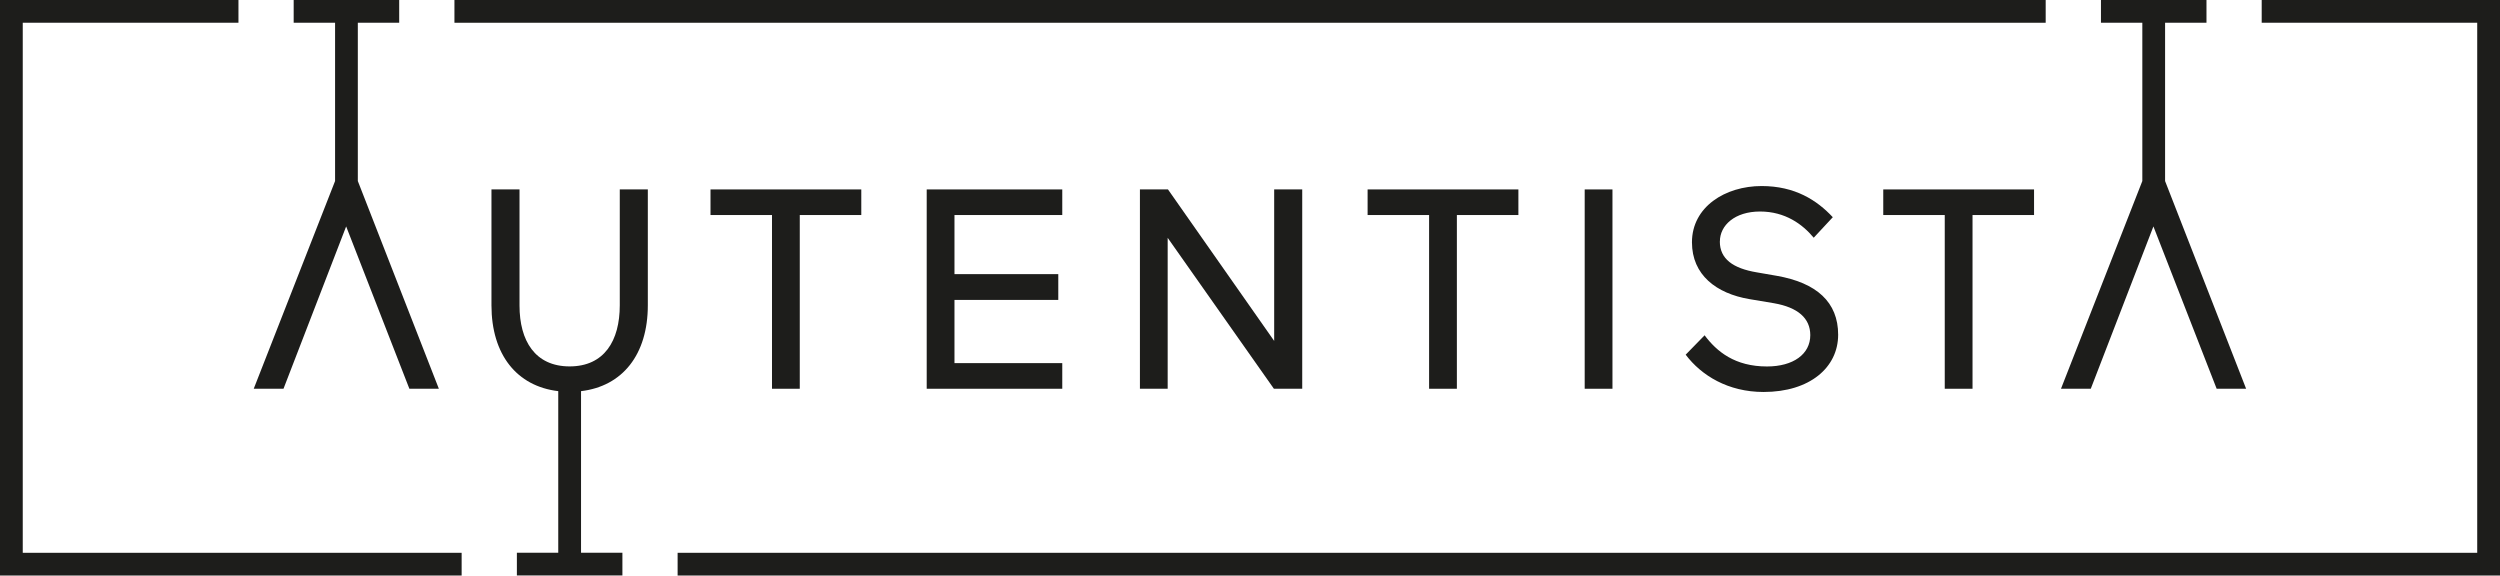
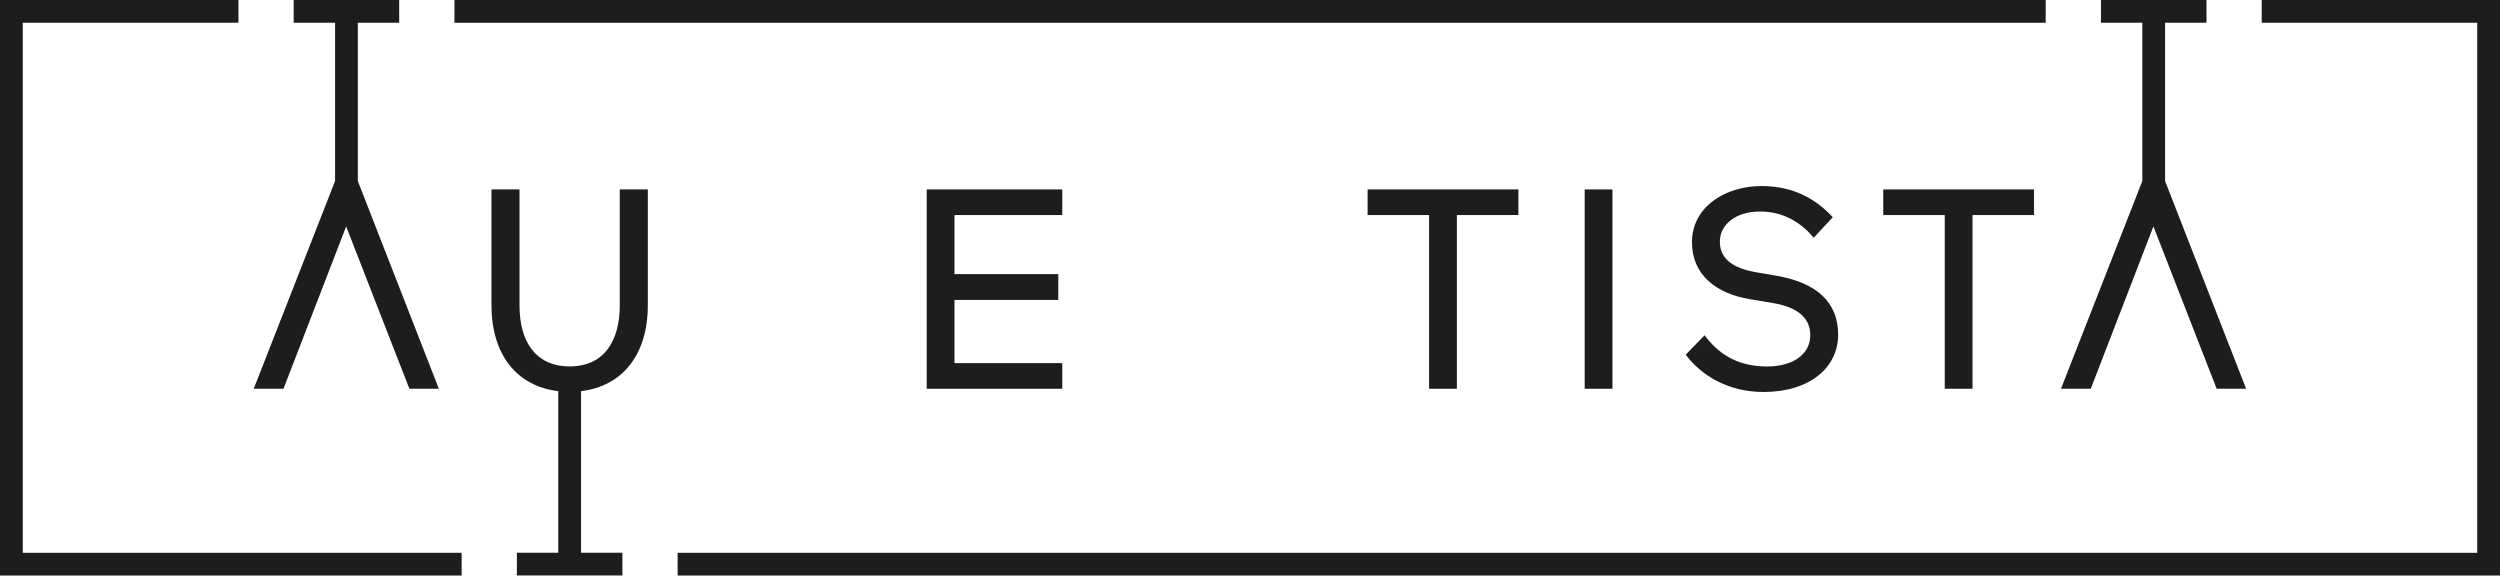
<svg xmlns="http://www.w3.org/2000/svg" id="Vrstva_1" data-name="Vrstva 1" viewBox="0 0 816.39 187.94">
  <defs>
    <style> .cls-1 { fill: #1d1d1b; } </style>
  </defs>
  <path class="cls-1" d="M169.65,61.85h-9.16v37.85c0,16.1,8.29,26.44,21.81,28.03v52.77h-13.51v7.43h34.46v-7.43h-13.51v-52.77c13.52-1.59,21.81-11.93,21.81-28.03v-37.85h-9.16v37.85c0,11.58-5.07,19.95-16.37,19.95s-16.37-8.37-16.37-19.86v-37.94Z" />
  <polygon class="cls-1" points="7.43 7.43 77.87 7.43 77.87 0 0 0 0 187.94 150.75 187.94 150.75 180.51 7.43 180.51 7.43 7.43" />
  <polygon class="cls-1" points="116.85 59.12 116.85 7.43 130.36 7.43 130.36 0 95.9 0 95.9 7.43 109.42 7.43 109.42 59.12 82.86 126.94 92.58 126.94 113.04 73.94 133.68 126.94 143.31 126.94 116.85 59.12" />
  <rect class="cls-1" x="148.4" width="519.63" height="7.43" />
-   <polygon class="cls-1" points="261.17 126.95 261.17 70.22 281.26 70.22 281.26 61.86 232.02 61.86 232.02 70.22 252.1 70.22 252.1 126.95 261.17 126.95" />
  <polygon class="cls-1" points="311.69 118.58 311.69 97.94 345.59 97.94 345.59 89.52 311.69 89.52 311.69 70.22 346.89 70.22 346.89 61.86 302.62 61.86 302.62 126.95 346.89 126.95 346.89 118.58 311.69 118.58" />
-   <polygon class="cls-1" points="381.31 126.95 381.31 77.66 416 126.95 425.25 126.95 425.25 61.86 416.09 61.86 416.09 111.33 381.41 61.86 372.25 61.86 372.25 126.95 381.31 126.95" />
  <polygon class="cls-1" points="475.75 126.95 475.75 70.22 495.84 70.22 495.84 61.86 446.6 61.86 446.6 70.22 466.68 70.22 466.68 126.95 475.75 126.95" />
  <rect class="cls-1" x="517.49" y="61.86" width="9.07" height="65.09" />
  <path class="cls-1" d="M561.64,78.83c0-5.25,4.88-9.76,13.11-9.76s13.9,4.18,17.53,8.56l6.23-6.7c-5.16-5.53-12.32-10.18-23.25-10.18-11.86,0-22.74,6.79-22.74,18.37,0,10.69,8,16.73,18.74,18.55l8.04,1.35c7.77,1.35,11.86,4.88,11.86,10.42,0,6.23-5.58,10.23-14.14,10.23-10.47,0-16.37-4.84-20.37-10.18l-6.18,6.33c5.11,6.79,13.85,12.18,25.43,12.18,15.16,0,24.36-8.05,24.36-18.69s-7.02-16.97-20.09-19.25l-6.46-1.12c-7.77-1.3-12.09-4.37-12.09-10.09h0Z" />
  <polygon class="cls-1" points="644.14 126.95 644.14 70.22 664.23 70.22 664.23 61.86 614.99 61.86 614.99 70.22 635.07 70.22 635.07 126.95 644.14 126.95" />
  <polygon class="cls-1" points="707.02 59.12 707.02 7.43 720.54 7.43 720.54 0 686.08 0 686.08 7.43 699.59 7.43 699.59 59.12 673.03 126.94 682.76 126.94 703.21 73.94 723.86 126.94 733.48 126.94 707.02 59.12" />
  <polygon class="cls-1" points="816.39 187.94 816.39 0 738.57 0 738.57 7.43 808.95 7.43 808.95 180.51 221.28 180.51 221.28 187.94 816.39 187.94" />
</svg>